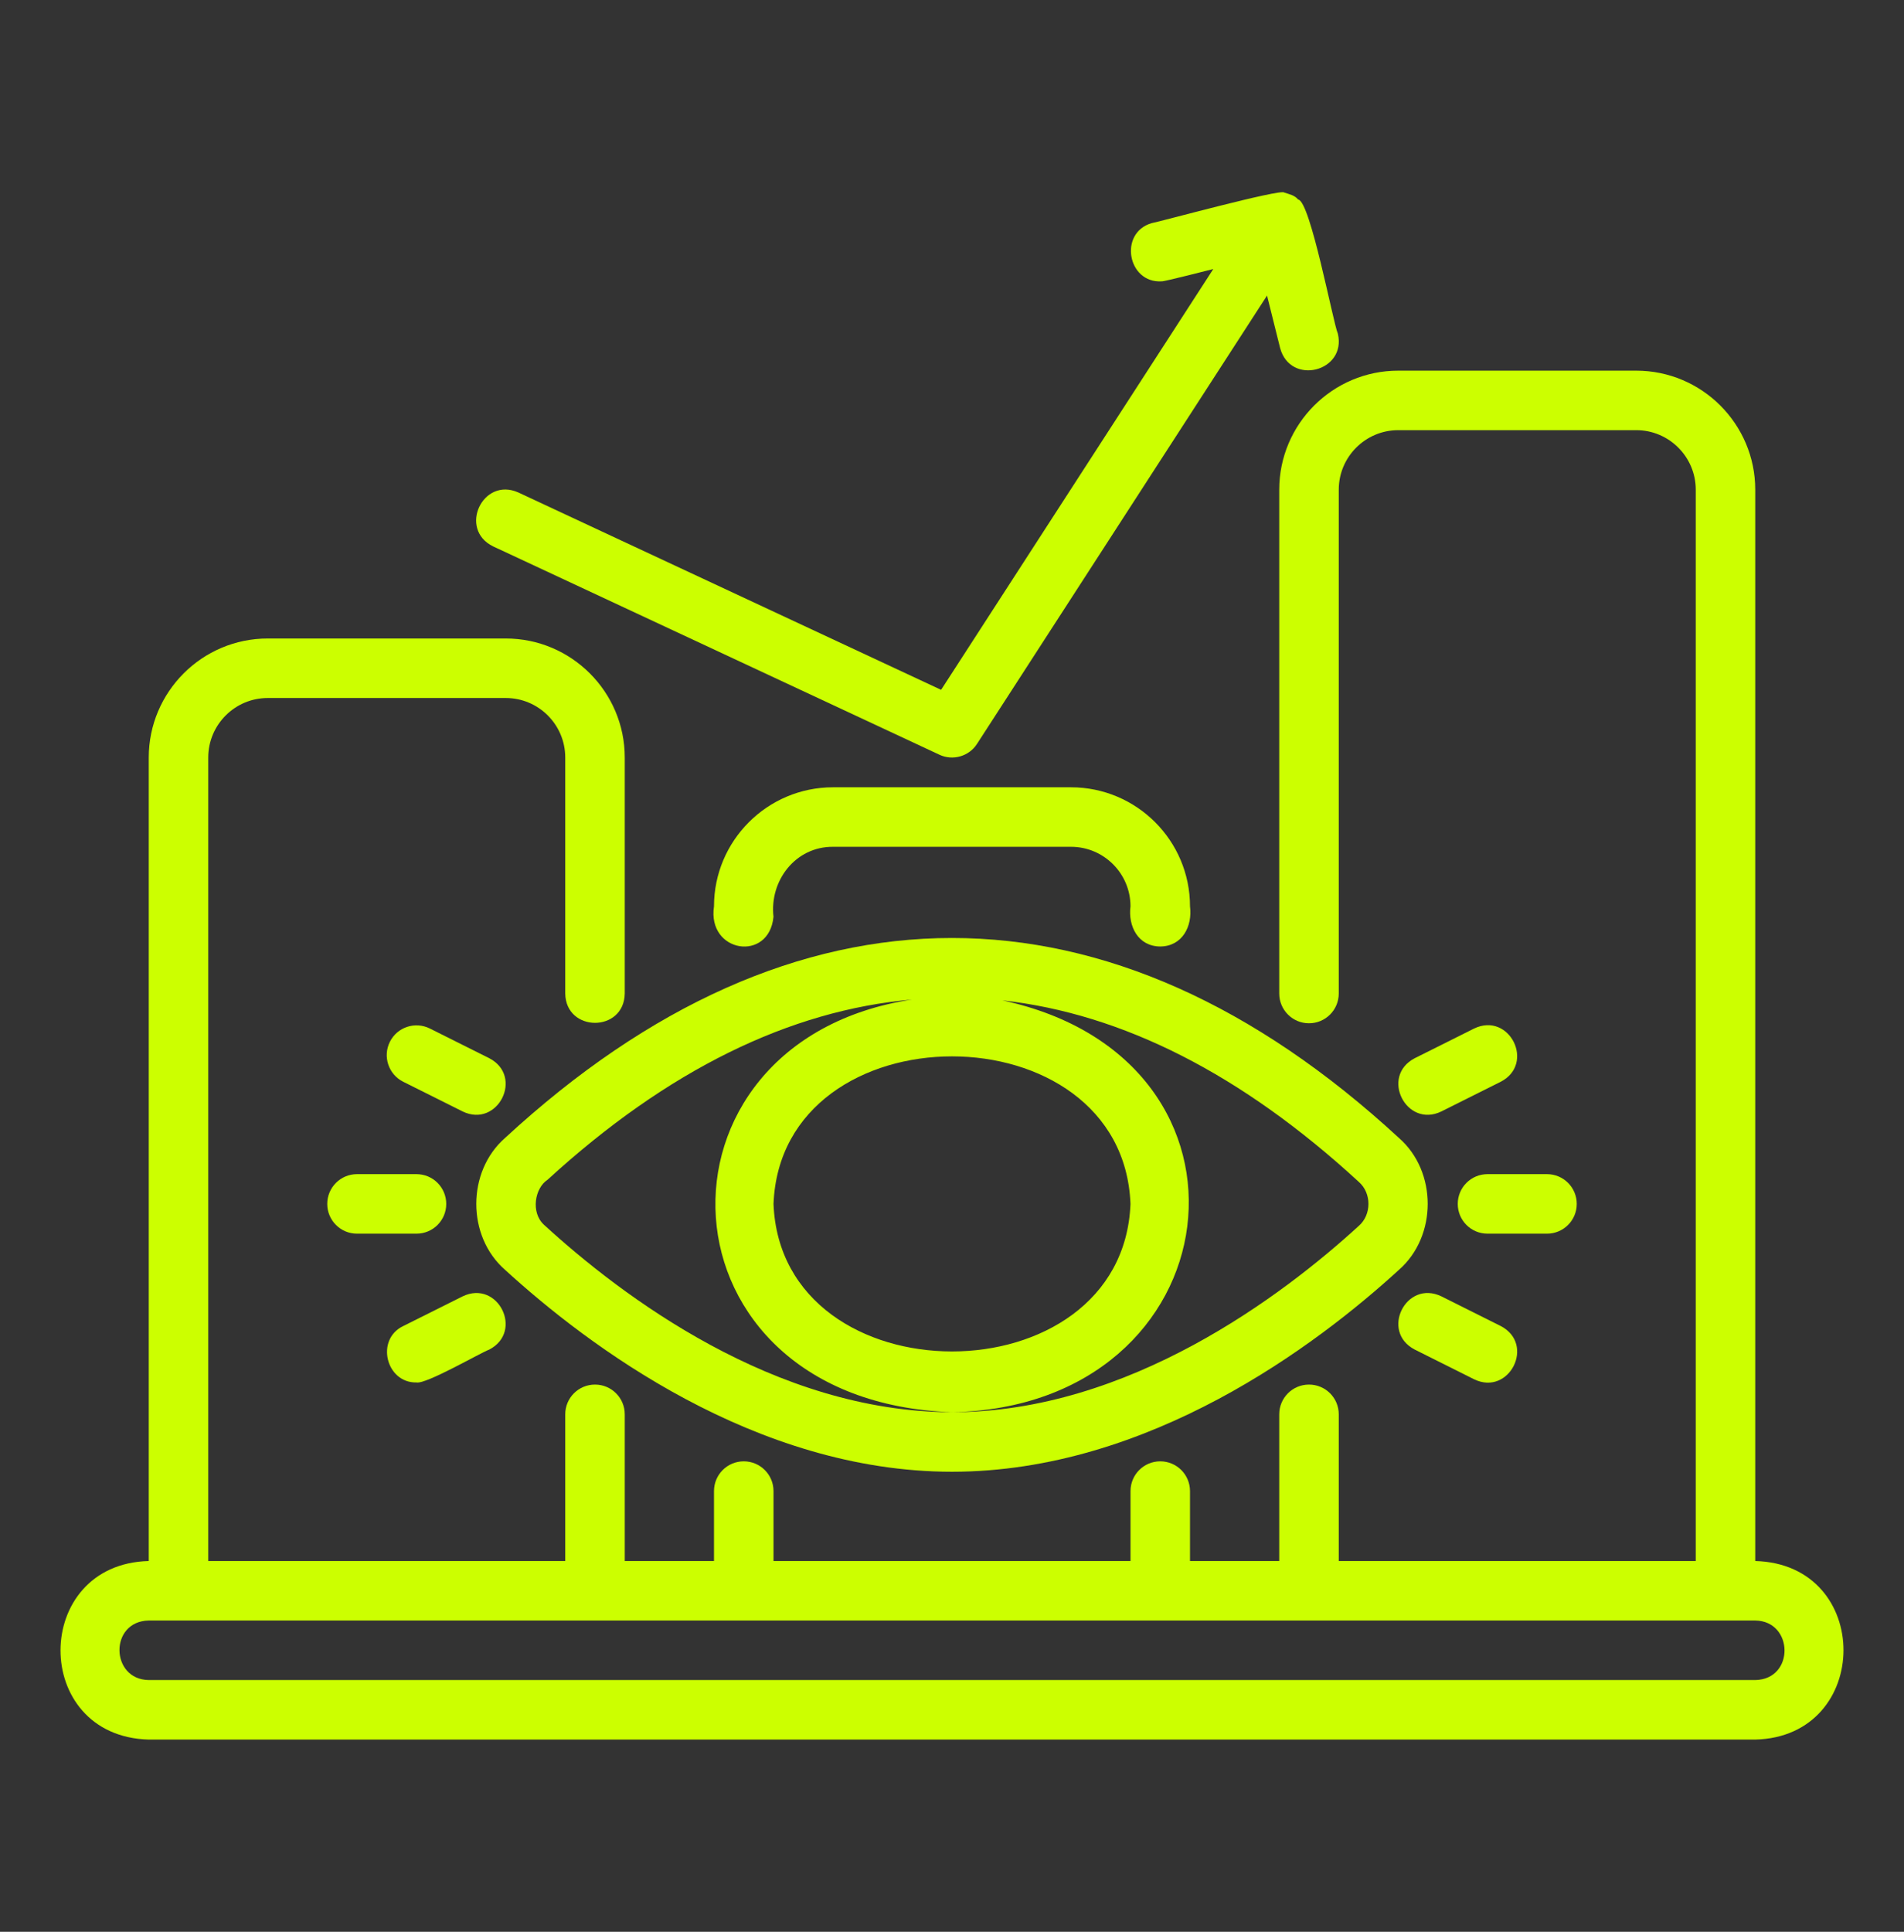
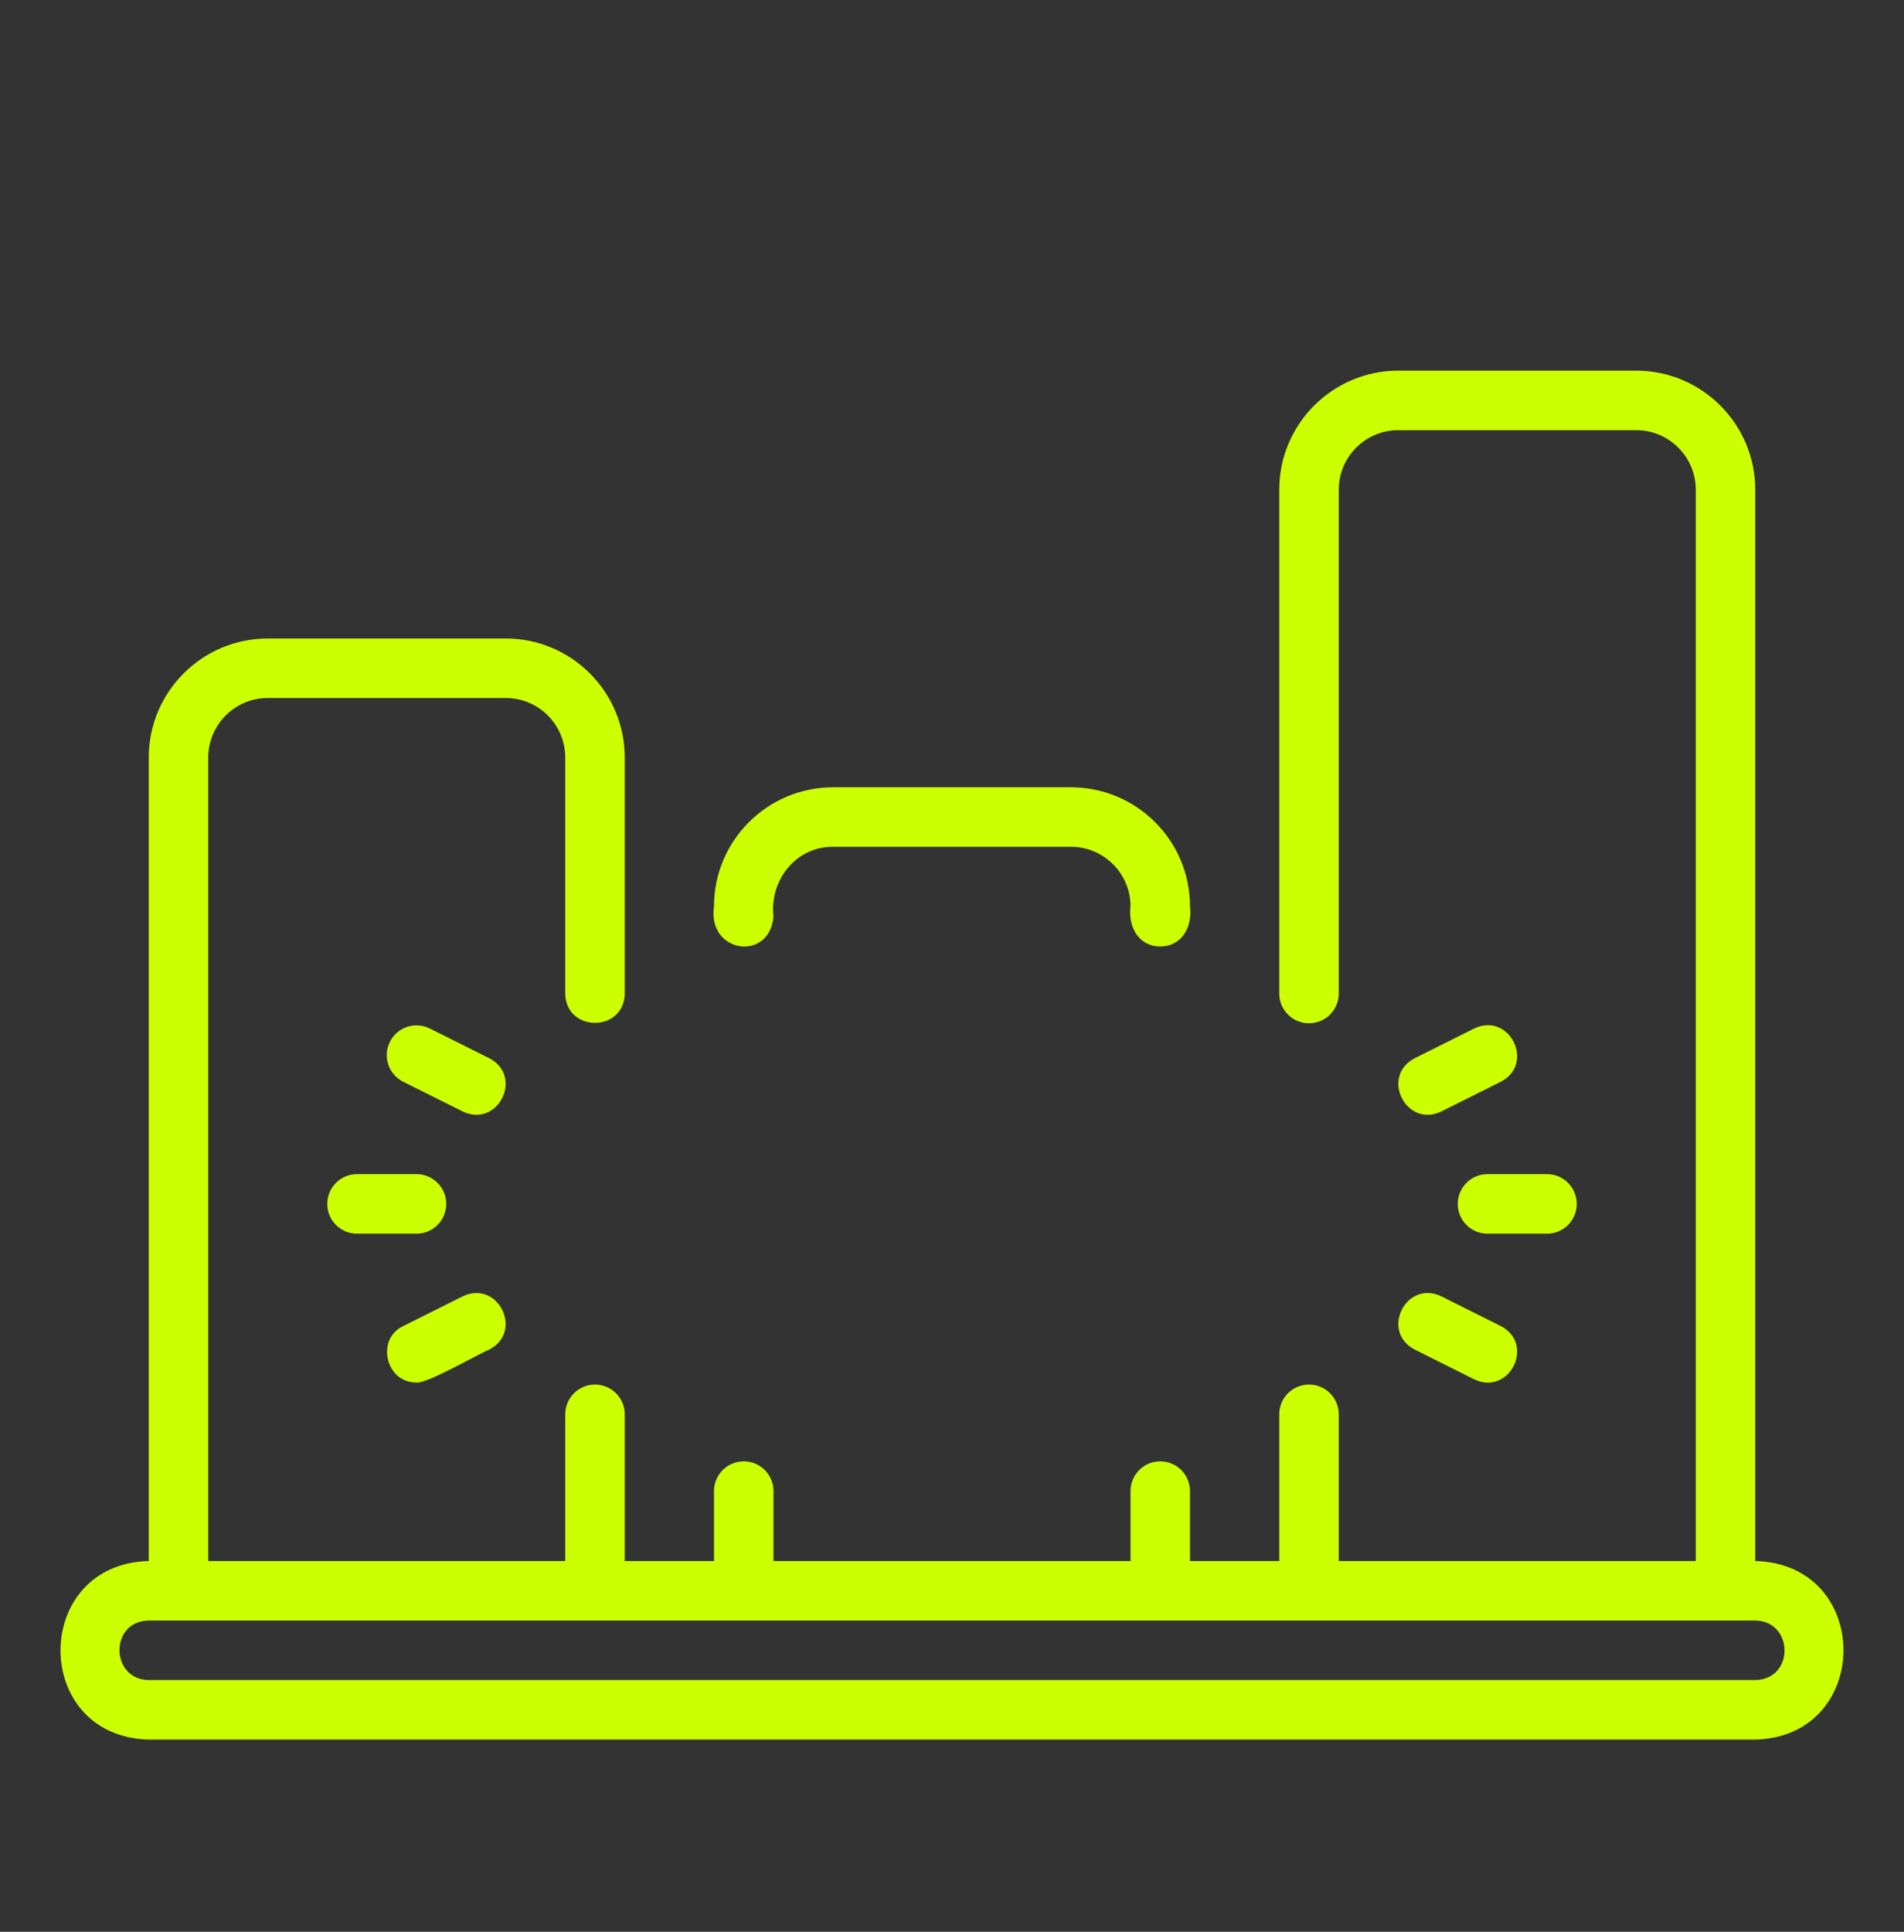
<svg xmlns="http://www.w3.org/2000/svg" width="70" height="71" viewBox="0 0 70 71" fill="none">
  <rect x="0" y="0" width="70" height="71" fill="#333333" stroke="none" />
  <g id="vision 1">
    <path id="Vector" d="M64.531 57.373V17.998C64.531 15.586 62.569 13.623 60.156 13.623H51.406C48.993 13.623 47.031 15.586 47.031 17.998V36.515C47.031 37.12 47.52 37.609 48.125 37.609C48.73 37.609 49.219 37.12 49.219 36.515V17.998C49.219 16.792 50.2 15.81 51.406 15.81H60.156C61.362 15.81 62.344 16.792 62.344 17.998V57.373H49.219V51.981C49.219 51.377 48.73 50.888 48.125 50.888C47.52 50.888 47.031 51.377 47.031 51.981V57.373H43.75V54.803C43.75 54.199 43.261 53.709 42.656 53.709C42.052 53.709 41.563 54.199 41.563 54.803V57.373H28.438V54.803C28.438 54.199 27.948 53.709 27.344 53.709C26.739 53.709 26.25 54.199 26.25 54.803V57.373H22.969V51.981C22.969 51.377 22.48 50.888 21.875 50.888C21.27 50.888 20.781 51.377 20.781 51.981V57.373H7.656V27.842C7.656 26.635 8.638 25.654 9.844 25.654H18.594C19.8 25.654 20.781 26.635 20.781 27.842V36.515C20.801 37.949 22.946 37.956 22.969 36.515V27.842C22.969 25.43 21.007 23.467 18.594 23.467H9.844C7.431 23.467 5.469 25.43 5.469 27.842V57.373C1.16 57.48 1.127 63.819 5.469 63.936C5.469 63.936 64.531 63.936 64.531 63.936C68.84 63.83 68.873 57.489 64.531 57.373ZM64.531 61.748H5.469C4.054 61.729 4.013 59.587 5.469 59.56H64.531C65.946 59.579 65.987 61.721 64.531 61.748Z" fill="#CCFF00" />
    <path id="Vector_2" d="M42.656 34.787C43.466 34.781 43.845 34.047 43.75 33.31C43.75 30.898 41.788 28.936 39.375 28.936H30.625C28.212 28.936 26.25 30.898 26.25 33.31C25.991 35.021 28.277 35.375 28.437 33.694C28.287 32.365 29.247 31.113 30.625 31.123H39.375C40.581 31.123 41.562 32.104 41.562 33.31C41.468 34.045 41.843 34.782 42.656 34.787Z" fill="#CCFF00" />
-     <path id="Vector_3" d="M18.566 41.826C17.16 43.06 17.157 45.436 18.566 46.669C21.597 49.441 27.762 54.092 35 54.092C42.238 54.092 48.403 49.441 51.434 46.669C52.84 45.436 52.843 43.06 51.434 41.826C40.804 32.016 29.177 32.032 18.566 41.826ZM19.995 45.011C19.504 44.554 19.667 43.661 20.127 43.364C24.548 39.316 29.044 37.13 33.532 36.737C23.426 38.273 23.912 51.508 35 51.904C28.461 51.893 22.828 47.606 19.995 45.011ZM28.438 44.248C28.725 37.017 41.277 37.019 41.562 44.248C41.275 51.48 28.723 51.476 28.438 44.248ZM49.958 45.054C47.161 47.612 41.498 51.904 35 51.904C45.401 51.696 47.05 38.946 36.848 36.767C41.27 37.256 45.666 39.489 49.958 43.441C50.428 43.851 50.428 44.644 49.958 45.054Z" fill="#CCFF00" />
    <path id="Vector_4" d="M57.969 44.248C57.969 43.644 57.48 43.154 56.875 43.154H54.688C54.083 43.154 53.594 43.644 53.594 44.248C53.594 44.853 54.083 45.342 54.688 45.342H56.875C57.48 45.342 57.969 44.853 57.969 44.248Z" fill="#CCFF00" />
-     <path id="Vector_5" d="M54.198 37.801L52.011 38.894C50.732 39.562 51.7 41.472 52.989 40.851L55.177 39.757C56.452 39.093 55.495 37.181 54.198 37.801Z" fill="#CCFF00" />
+     <path id="Vector_5" d="M54.198 37.801L52.011 38.894C50.732 39.562 51.7 41.472 52.989 40.851L55.177 39.757C56.452 39.093 55.495 37.181 54.198 37.801" fill="#CCFF00" />
    <path id="Vector_6" d="M52.989 47.644C51.694 47.025 50.734 48.935 52.011 49.601L54.198 50.695C55.487 51.316 56.457 49.407 55.177 48.738L52.989 47.644Z" fill="#CCFF00" />
    <path id="Vector_7" d="M12.031 44.248C12.031 44.853 12.521 45.342 13.125 45.342H15.312C15.917 45.342 16.406 44.853 16.406 44.248C16.406 43.644 15.917 43.154 15.312 43.154H13.125C12.521 43.154 12.031 43.644 12.031 44.248Z" fill="#CCFF00" />
    <path id="Vector_8" d="M17.011 40.851C18.3 41.472 19.269 39.563 17.989 38.894C17.989 38.895 15.802 37.801 15.802 37.801C15.261 37.532 14.604 37.75 14.334 38.29C14.064 38.83 14.283 39.487 14.823 39.758L17.011 40.851Z" fill="#CCFF00" />
    <path id="Vector_9" d="M15.314 50.81C15.664 50.882 17.649 49.728 17.989 49.601C19.264 48.937 18.308 47.024 17.011 47.645L14.823 48.738C13.795 49.231 14.192 50.836 15.314 50.81Z" fill="#CCFF00" />
-     <path id="Vector_10" d="M18.131 20.083L34.538 27.739C35.024 27.968 35.622 27.804 35.919 27.342L46.582 10.863L47.064 12.794C47.441 14.187 49.513 13.659 49.186 12.264C49.012 11.876 48.172 7.374 47.726 7.334C47.602 7.177 47.396 7.137 47.214 7.077C47.099 6.929 42.588 8.162 42.334 8.203C41.123 8.561 41.455 10.417 42.708 10.34C42.776 10.357 44.49 9.916 44.606 9.888L34.599 25.354L19.056 18.1C17.745 17.514 16.838 19.453 18.131 20.083Z" fill="#CCFF00" />
  </g>
</svg>